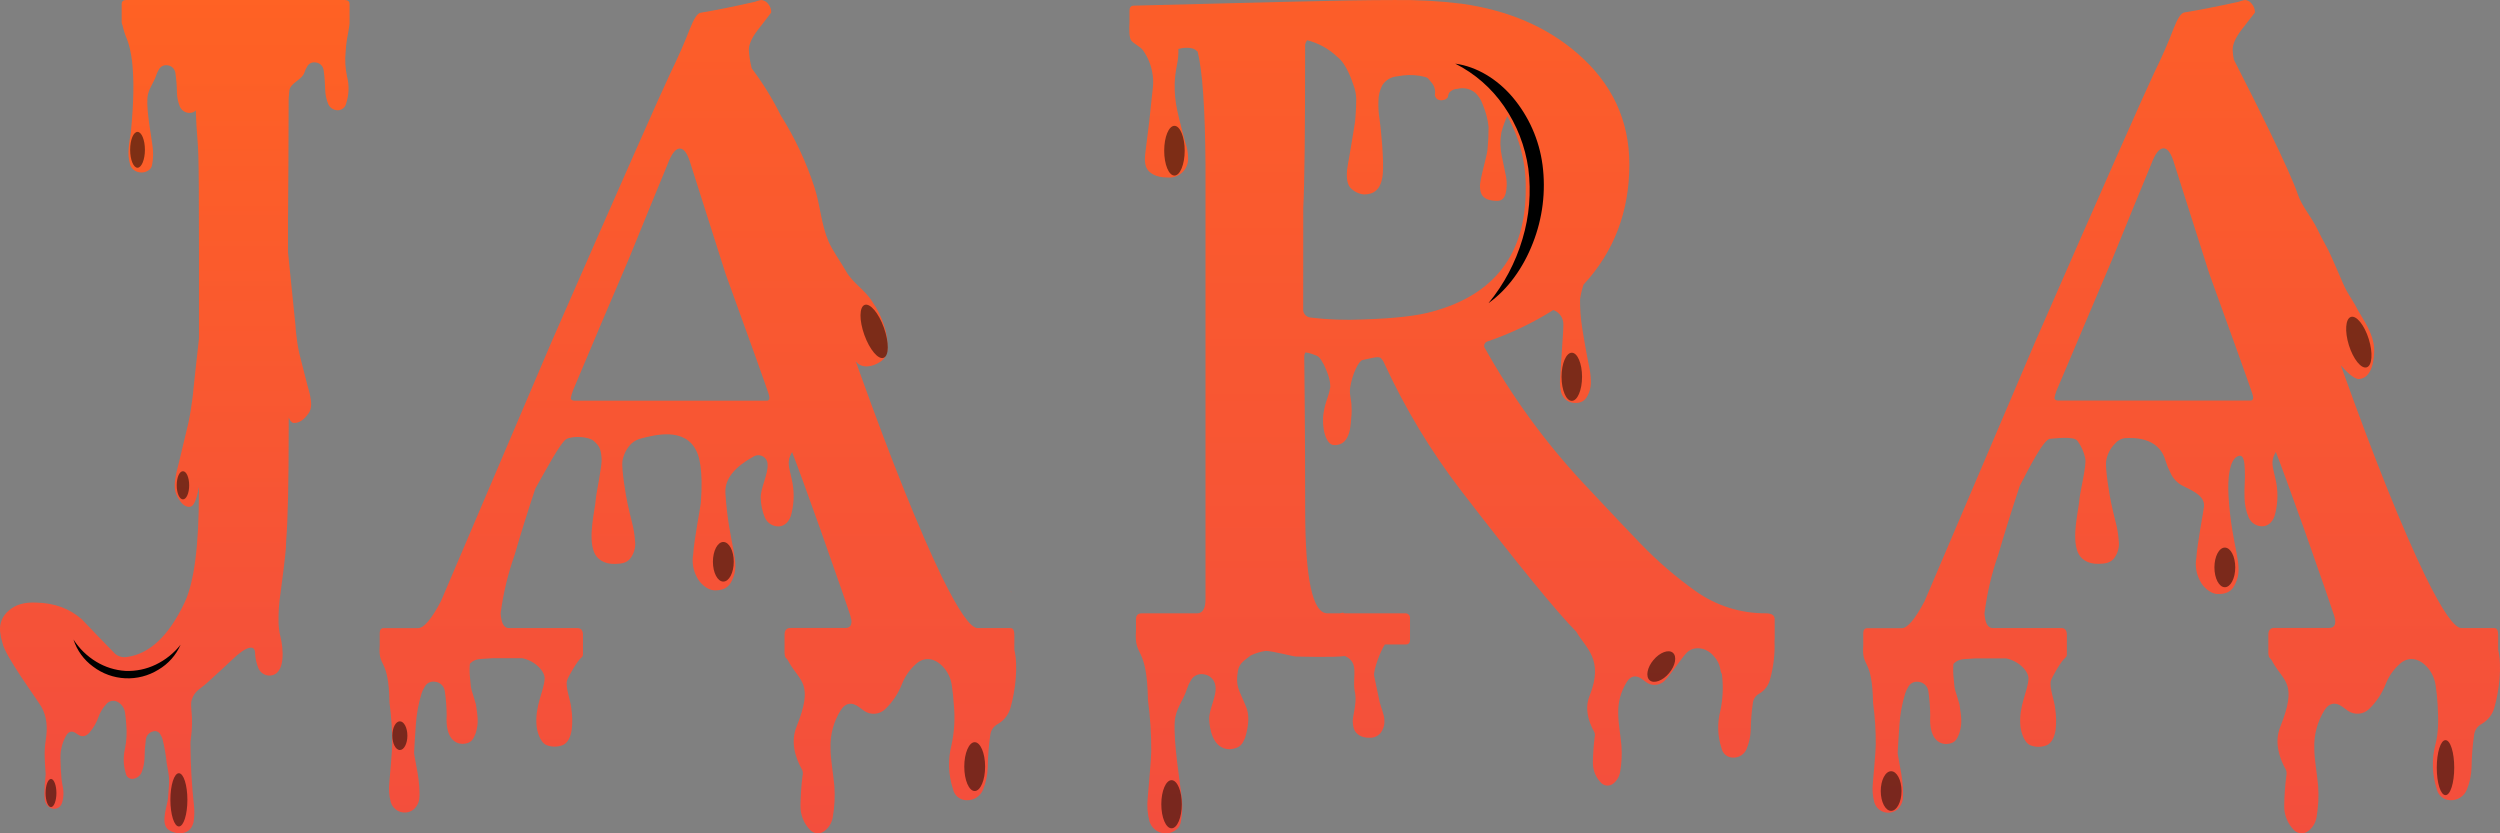
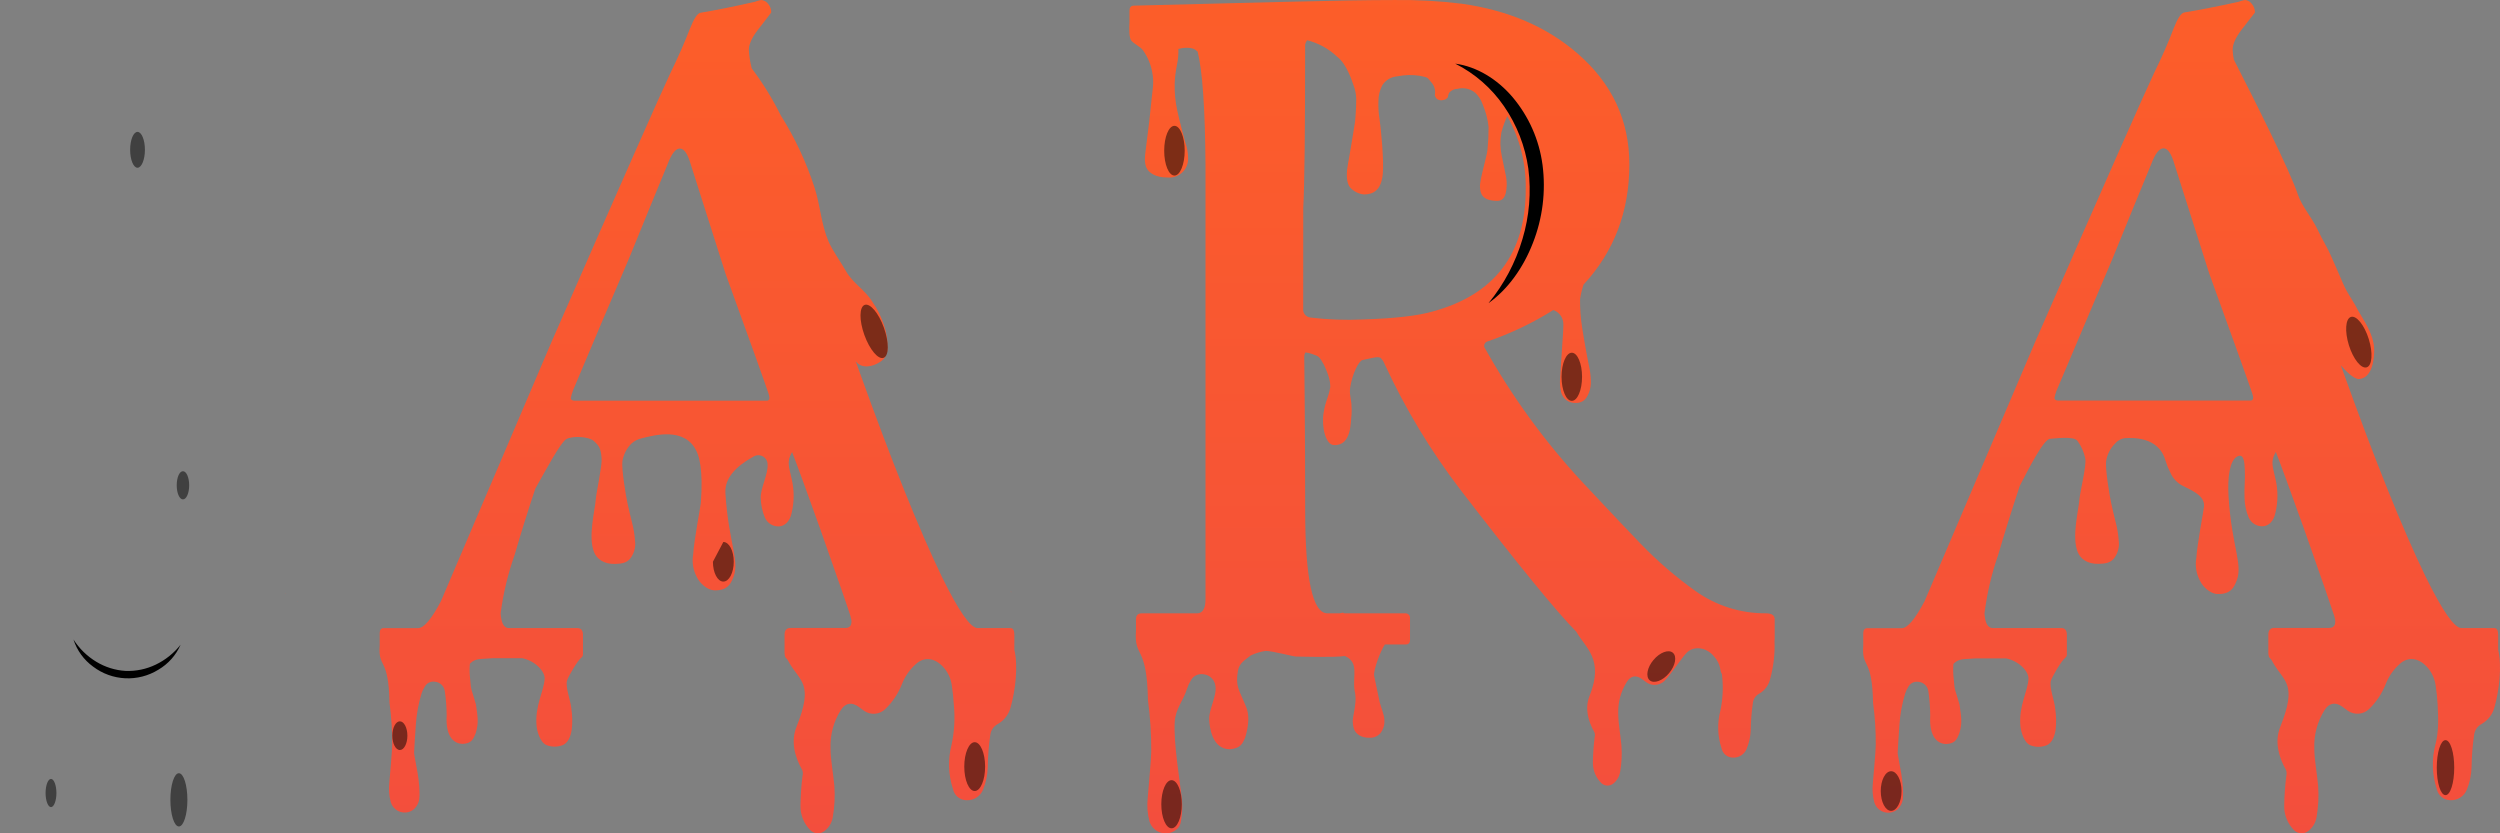
<svg xmlns="http://www.w3.org/2000/svg" version="1.1" id="Слой_1" x="0px" y="0px" width="90px" height="30px" viewBox="0 0 90 30" style="enable-background:new 0 0 90 30;" xml:space="preserve">
  <rect x="0" y="0" width="90" height="30" fill="#808080" stroke="none" />
  <style type="text/css">
	.st0{fill:url(#SVGID_1_);}
	.st1{fill:url(#SVGID_00000160166805495216219530000011876865812133972894_);}
	.st2{fill:url(#SVGID_00000094615898504241227720000008760061337563233680_);}
	.st3{fill:url(#SVGID_00000081616731643850433030000010058536257424382116_);}
	.st4{fill:url(#SVGID_00000011732887184937278740000004737783088485344653_);}
	.st5{fill:url(#SVGID_00000167369618352864249180000003473191863167217853_);}
	.st6{fill:url(#SVGID_00000131368204018530746030000001844811476280662436_);}
	.st7{opacity:0.5;fill:url(#SVGID_00000101061284556055767390000000524680783089748149_);enable-background:new    ;}
	.st8{fill:url(#SVGID_00000054243639908967029540000009089978243560838842_);}
	.st9{opacity:0.5;fill:url(#SVGID_00000052082521738654277790000010907520635455298467_);enable-background:new    ;}
	.st10{opacity:0.5;fill:url(#SVGID_00000074414806052967803420000010472593575910587524_);enable-background:new    ;}
	.st11{opacity:0.5;fill:url(#SVGID_00000023268810273959035820000013374126334216959616_);enable-background:new    ;}
	.st12{opacity:0.5;fill:url(#SVGID_00000044899251305526589650000000478838605392776345_);enable-background:new    ;}
	.st13{opacity:0.5;fill:url(#SVGID_00000147902903240855348040000006697861274362710436_);enable-background:new    ;}
	.st14{opacity:0.5;fill:url(#SVGID_00000182505832885456225710000008373078458388612539_);enable-background:new    ;}
	.st15{fill:url(#SVGID_00000127016839600865010330000002772192532933617823_);}
	.st16{opacity:0.5;fill:url(#SVGID_00000054954447339922154680000004479963369290425529_);enable-background:new    ;}
	.st17{opacity:0.5;fill:url(#SVGID_00000114772066689191758740000012993031728548288432_);enable-background:new    ;}
	.st18{opacity:0.5;fill:url(#SVGID_00000165205540679073894930000004402100581340520121_);enable-background:new    ;}
	.st19{opacity:0.5;fill:url(#SVGID_00000106828840380542095820000010083682754916157112_);enable-background:new    ;}
	.st20{opacity:0.5;fill:url(#SVGID_00000029761551288872150500000005753965181095299263_);enable-background:new    ;}
	.st21{fill:url(#SVGID_00000179632274771737378610000014633197867545082262_);}
	.st22{fill:url(#SVGID_00000115509607728891620760000011885675801359890834_);}
	.st23{opacity:0.5;fill:url(#SVGID_00000036250203420592967990000008885960865561868197_);enable-background:new    ;}
	.st24{opacity:0.5;fill:url(#SVGID_00000003798872300486456360000004493332107768739731_);enable-background:new    ;}
	.st25{opacity:0.5;fill:url(#SVGID_00000163758977511183893590000008494901388032473504_);enable-background:new    ;}
	.st26{opacity:0.5;fill:url(#SVGID_00000146479330141795116360000002686448286093222532_);enable-background:new    ;}
	.st27{fill:url(#SVGID_00000079454124798219753660000013946276810969148559_);}
</style>
  <linearGradient id="SVGID_1_" gradientUnits="userSpaceOnUse" x1="6.292" y1="33.169" x2="6.292" y2="5.222" gradientTransform="matrix(1 0 0 -1 0 32.64)">
    <stop offset="0" style="stop-color:#FF6223" />
    <stop offset="0.93" style="stop-color:#F4503B" />
    <stop offset="1" style="stop-color:#F34E3D" />
  </linearGradient>
-   <path class="st0" d="M12.169,3.97c0.143-0.006,0.264-0.108,0.293-0.248  c0.103-0.314,0.114-0.65,0.031-0.97c-0.063-0.291-0.08-0.589-0.05-0.885  c0.008-0.156,0.025-0.312,0.05-0.467c0.014-0.091,0.072-0.361,0.091-0.553  V0.147C12.584,0.05,12.525,0,12.407,0H4.542C4.433,0,4.38,0.05,4.38,0.147v0.219  c0,0.103,0,0.195,0,0.275v0.14c-0.002,0.045,0.008,0.089,0.03,0.128  c0.038,0.172,0.092,0.341,0.162,0.503C4.676,1.687,4.943,2.468,4.707,4.793  C4.679,4.967,4.644,5.158,4.631,5.342C4.612,5.539,4.631,5.738,4.685,5.928  c0.091,0.293,0.496,0.376,0.716,0.159c0.04-0.044,0.066-0.099,0.075-0.158  C5.52,5.703,5.524,5.472,5.489,5.245c-0.028-0.267-0.218-1.219-0.182-1.718  C5.329,3.208,5.534,2.997,5.63,2.692c0.021-0.062,0.049-0.122,0.084-0.178  C5.769,2.398,5.895,2.331,6.022,2.35c0.153,0.012,0.275,0.131,0.293,0.283  c0.034,0.235,0.052,0.471,0.055,0.709C6.375,3.514,6.412,3.685,6.478,3.844  C6.542,3.984,6.685,4.072,6.839,4.064C6.919,4.064,6.994,4.031,7.048,3.974  C7.057,4.169,7.065,4.359,7.074,4.551c0.059,0.953,0.089,0.355,0.089,4.519  v3.118c-0.098,0.906-0.195,1.733-0.2,1.832  c-0.02,0.253-0.06,0.504-0.098,0.758c-0.022,0.149-0.053,0.298-0.085,0.454  c-0.058,0.253-0.288,1.217-0.329,1.379c-0.043,0.195-0.082,0.293-0.117,0.488  c-0.043,0.228-0.087,0.518,0.033,0.744c0.098,0.195,0.256,0.433,0.477,0.401  c0.222-0.032,0.293-0.65,0.317-0.715v0.201c0,1.915-0.172,3.236-0.516,3.963  c-0.569,1.198-1.261,1.851-2.077,1.959c-0.153,0.027-0.309-0.017-0.427-0.118  c-0.403-0.412-0.801-0.824-1.194-1.237c-0.441-0.39-0.991-0.592-1.65-0.604  c-0.423-0.02-0.751,0.078-0.987,0.293c-0.223,0.185-0.338,0.469-0.306,0.756  c0.014,0.136,0.042,0.27,0.084,0.4c0.074,0.448,1.276,2.082,1.4,2.3  c0.2,0.35,0.232,0.754,0.156,1.218c-0.065,0.4-0.028,0.802,0,1.206  c-0,0.027-0.002,0.053-0.006,0.08c-0.024,0.206-0.038,0.413-0.04,0.62  c0.008,0.195,0,0.34,0.135,0.459c0.099,0.104,0.258,0.122,0.379,0.044  c0.117-0.073,0.144-0.23,0.161-0.346c0.042-0.293-0.041-0.469-0.059-0.683  c-0.021-0.264-0.036-0.488-0.037-0.733c-0.008-0.283,0.059-0.562,0.195-0.81  c0.091-0.165,0.213-0.2,0.348-0.11c0.033,0.021,0.065,0.045,0.098,0.065  c0.143,0.089,0.285,0.061,0.409-0.086c0.143-0.167,0.252-0.359,0.324-0.567  c0.057-0.16,0.146-0.308,0.261-0.433c0.096-0.135,0.277-0.177,0.423-0.098  c0.149,0.082,0.249,0.231,0.267,0.4c0.02,0.143,0.037,0.286,0.044,0.431  c0.025,0.279,0.011,0.561-0.043,0.836c-0.074,0.3-0.065,0.614,0.026,0.909  c0.02,0.123,0.133,0.209,0.258,0.195c0.143-0.018,0.266-0.113,0.317-0.248  c0.059-0.156,0.092-0.321,0.098-0.488c0.002-0.225,0.018-0.449,0.048-0.673  c0.014-0.144,0.117-0.264,0.258-0.299c0.107-0.036,0.224,0.016,0.27,0.119  c0.031,0.049,0.056,0.102,0.073,0.158c0.07,0.283,0.12,0.571,0.15,0.862  c0.079,0.501,0.123,0.452,0.045,1.288c-0.02,0.215-0.258,0.832-0.024,1.074  c0.184,0.188,0.805,0.327,0.944-0.226c0.035-0.207,0.039-0.419,0.015-0.628  c-0.079-0.725-0.121-1.453-0.124-2.181c-0.002-0.057,0.002-0.114,0.01-0.171  c0.123-0.872-0.049-1.18,0.039-1.443c0.108-0.325,0.306-0.379,0.556-0.607  c0.359-0.328,0.64-0.586,0.872-0.806l0,0c0.553-0.537,0.835-0.554,0.847-0.282  c0.006,0.198,0.048,0.394,0.125,0.577c0.073,0.162,0.238,0.264,0.416,0.255  c0.586-0.036,0.471-1.029,0.374-1.401c-0.09-0.339-0.074-0.683-0.058-1.019  c0.009-0.179,0.032-0.358,0.059-0.536c0.034-0.229,0.182-1.407,0.195-1.638  c0-0.089,0.008-0.18,0.01-0.271c0.061-0.716,0.091-2.072,0.091-4.067  c0-0.066,0-0.186,0-0.358c0.038,0.098,0.098,0.188,0.167,0.195  c0.241,0.022,0.423-0.17,0.538-0.33c0.142-0.186,0.107-0.428,0.072-0.62  c-0.028-0.16-0.066-0.248-0.104-0.408c-0.036-0.135-0.241-0.94-0.293-1.151  c-0.026-0.13-0.053-0.254-0.07-0.379c-0.027-0.213-0.059-0.422-0.067-0.632  c-0.005-0.113-0.161-1.517-0.268-2.624c0-0.683,0-1.125,0-1.309  c0-0.39,0,1.061,0.015-1.952c0-0.886,0.006-1.643,0.008-2.274  c0.011-0.107,0.018-0.195,0.022-0.257c0.02-0.317,0.457-0.39,0.554-0.698  c0.019-0.063,0.046-0.123,0.082-0.178c0.053-0.119,0.181-0.187,0.309-0.165  c0.153,0.011,0.276,0.13,0.293,0.282c0.033,0.236,0.051,0.473,0.056,0.711  c0.005,0.171,0.042,0.34,0.107,0.499C11.874,3.883,12.015,3.973,12.169,3.97z" />
  <linearGradient id="SVGID_00000136386877484161711080000013611418190526004371_" gradientUnits="userSpaceOnUse" x1="10.282" y1="33.169" x2="10.282" y2="5.222" gradientTransform="matrix(1 0 0 -1 0 32.64)">
    <stop offset="0" style="stop-color:#FF6223" />
    <stop offset="0.93" style="stop-color:#F4503B" />
    <stop offset="1" style="stop-color:#F34E3D" />
  </linearGradient>
  <path style="fill:url(#SVGID_00000136386877484161711080000013611418190526004371_);" d="M10.293,21.361v-0.009  C10.265,21.352,10.265,21.356,10.293,21.361z" />
  <linearGradient id="SVGID_00000109020724952933951320000016191731089453238675_" gradientUnits="userSpaceOnUse" x1="10.715" y1="33.169" x2="10.715" y2="5.222" gradientTransform="matrix(1 0 0 -1 0 32.64)">
    <stop offset="0" style="stop-color:#FF6223" />
    <stop offset="0.93" style="stop-color:#F4503B" />
    <stop offset="1" style="stop-color:#F34E3D" />
  </linearGradient>
  <path style="fill:url(#SVGID_00000109020724952933951320000016191731089453238675_);" d="M10.723,21.662v-0.007  C10.702,21.655,10.702,21.658,10.723,21.662z" />
  <linearGradient id="SVGID_00000049224065117218022030000001419025286934124176_" gradientUnits="userSpaceOnUse" x1="58.857" y1="41.413" x2="58.857" y2="2.808" gradientTransform="matrix(1 0 0 -1 0 32.64)">
    <stop offset="0" style="stop-color:#FF6223" />
    <stop offset="0.93" style="stop-color:#F4503B" />
    <stop offset="1" style="stop-color:#F34E3D" />
  </linearGradient>
  <path style="fill:url(#SVGID_00000049224065117218022030000001419025286934124176_);" d="M58.872,13.364  c-0.04,0-0.04,0,0,0.011C58.873,13.368,58.873,13.364,58.872,13.364z" />
  <linearGradient id="SVGID_00000088837830030853396810000003828314395898770328_" gradientUnits="userSpaceOnUse" x1="59.662" y1="41.413" x2="59.662" y2="2.808" gradientTransform="matrix(1 0 0 -1 0 32.64)">
    <stop offset="0" style="stop-color:#FF6223" />
    <stop offset="0.93" style="stop-color:#F4503B" />
    <stop offset="1" style="stop-color:#F34E3D" />
  </linearGradient>
  <path style="fill:url(#SVGID_00000088837830030853396810000003828314395898770328_);" d="M59.675,21.453  c-0.038,0-0.038,0,0,0.012C59.678,21.458,59.678,21.453,59.675,21.453z" />
  <linearGradient id="SVGID_00000051367224690083939050000012408905755087931556_" gradientUnits="userSpaceOnUse" x1="60.259" y1="41.413" x2="60.259" y2="2.808" gradientTransform="matrix(1 0 0 -1 0 32.64)">
    <stop offset="0" style="stop-color:#FF6223" />
    <stop offset="0.93" style="stop-color:#F4503B" />
    <stop offset="1" style="stop-color:#F34E3D" />
  </linearGradient>
  <path style="fill:url(#SVGID_00000051367224690083939050000012408905755087931556_);" d="M60.27,21.88v-0.009  C60.242,21.871,60.242,21.875,60.27,21.88z" />
  <linearGradient id="SVGID_00000096776095728285887540000009364815760323776443_" gradientUnits="userSpaceOnUse" x1="36.392" y1="41.413" x2="36.392" y2="2.808" gradientTransform="matrix(1 0 0 -1 0 32.64)">
    <stop offset="0" style="stop-color:#FF6223" />
    <stop offset="0.93" style="stop-color:#F4503B" />
    <stop offset="1" style="stop-color:#F34E3D" />
  </linearGradient>
  <path style="fill:url(#SVGID_00000096776095728285887540000009364815760323776443_);" d="M36.405,21.319  c0-0.009,0-0.015,0-0.015C36.371,21.304,36.371,21.31,36.405,21.319z" />
  <radialGradient id="SVGID_00000123440359664588767710000012447333852692406409_" cx="-6955.138" cy="-563.258" r="0.633" gradientTransform="matrix(-0.357 0 0 -0.801 -2477.425 -433.525)" gradientUnits="userSpaceOnUse">
    <stop offset="0" style="stop-color:#FCFFEE" />
    <stop offset="0.12" style="stop-color:#CACCBE" />
    <stop offset="0.28" style="stop-color:#8D8F85" />
    <stop offset="0.44" style="stop-color:#5B5C56" />
    <stop offset="0.59" style="stop-color:#333431" />
    <stop offset="0.72" style="stop-color:#171716" />
    <stop offset="0.84" style="stop-color:#060606" />
    <stop offset="0.92" style="stop-color:#000000" />
  </radialGradient>
  <path style="opacity:0.5;fill:url(#SVGID_00000123440359664588767710000012447333852692406409_);enable-background:new    ;" d="  M6.362,17.471c0,0.28,0.098,0.507,0.224,0.507c0.126,0,0.224-0.226,0.224-0.507  s-0.098-0.507-0.224-0.507S6.362,17.187,6.362,17.471z" />
  <g>
    <linearGradient id="SVGID_00000164512006478362797030000002990414000515038620_" gradientUnits="userSpaceOnUse" x1="25.124" y1="41.571" x2="25.124" y2="2.273" gradientTransform="matrix(1 0 0 -1 0 32.64)">
      <stop offset="0" style="stop-color:#FF6223" />
      <stop offset="0.93" style="stop-color:#F4503B" />
      <stop offset="1" style="stop-color:#F34E3D" />
    </linearGradient>
    <path style="fill:url(#SVGID_00000164512006478362797030000002990414000515038620_);" d="M36.517,22.858   c0-0.165-0.046-0.247-0.137-0.247h-1.187c-0.253-0-0.681-0.615-1.285-1.845   c-0.829-1.724-1.816-4.179-2.96-7.365c-0.048-0.137-0.096-0.274-0.144-0.402   c0.005,0.006,0.009,0.013,0.014,0.019c0.202,0.258,0.585,0.203,0.882,0   c0.161-0.106,0.257-0.286,0.257-0.479c0.001-0.288-0.045-0.574-0.137-0.847   c-0.098-0.293-0.236-0.57-0.412-0.823c-0.251-0.419-0.71-0.677-0.947-1.098   c-0.176-0.313-0.493-0.752-0.634-1.079c-0.264-0.615-0.295-1.289-0.502-1.935   c-0.297-0.917-0.707-1.793-1.22-2.608c-0.295-0.594-0.644-1.159-1.043-1.688   c-0.056-0.217-0.091-0.438-0.104-0.662c-0-0.198,0.104-0.434,0.313-0.708   c0.176-0.231,0.288-0.376,0.338-0.436c0.049-0.06,0.102-0.129,0.156-0.206   c0.002-0.115-0.039-0.227-0.115-0.313C27.591,0.057,27.5,0.006,27.401,0   c-0.079,0.015-0.156,0.037-0.231,0.066c-0.754,0.171-1.406,0.302-1.956,0.394   C25.105,0.482,24.979,0.674,24.836,1.036c-0.179,0.468-0.415,1.005-0.708,1.609   c-0.34,0.714-1.768,3.943-4.283,9.687c-1.361,3.186-2.685,6.289-3.97,9.308   c-0.34,0.648-0.615,0.972-0.823,0.972h-1.235c-0.099,0-0.148,0.06-0.148,0.181   v0.441l0,0c-0.063,0.852,0.323,0.386,0.353,2.067   c0.067,0.5,0.1,1.005,0.097,1.51c0,0.224-0.088,1.15-0.104,1.372   c-0.026,0.235-0.008,0.473,0.054,0.701c0.085,0.275,0.377,0.43,0.652,0.345   c0.069-0.021,0.132-0.056,0.186-0.103c0.098-0.093,0.164-0.215,0.185-0.349   c0.062-0.581-0.156-1.393-0.185-1.669c0.021-0.402,0.021-0.402,0.062-1.01   c0.025-0.387,0.095-0.77,0.209-1.141c0.025-0.076,0.059-0.148,0.102-0.215   c0.066-0.144,0.22-0.225,0.376-0.2c0.186,0.015,0.336,0.159,0.357,0.344   c0.042,0.285,0.064,0.573,0.067,0.862c-0.051,0.841,0.313,1.025,0.572,1.032   c0.355-0.014,0.397-0.213,0.472-0.382c0.124-0.39,0.065-0.629,0.01-1.038   c-0.151-0.549-0.177-0.446-0.21-0.929c-0.023-0.178-0.025-0.358-0.008-0.537   c0.206-0.207,0.361-0.159,0.81-0.198H18.803   c0.5,0.106,0.823,0.5,0.804,0.742c-0.026,0.452-0.358,0.972-0.29,1.698   c0.014,0.148,0.104,0.572,0.353,0.686c0.191,0.076,0.403,0.076,0.594,0   c0.248-0.111,0.298-0.446,0.318-0.549c0.03-0.256,0.025-0.515-0.014-0.77   c-0.03-0.31-0.222-0.767-0.154-1.006c0.041-0.137,0.38-0.726,0.517-0.823l0,0   c0.041-0.033,0.062-0.085,0.056-0.137v-0.679   c-0-0.165-0.066-0.247-0.198-0.247h-2.47   c-0.176-0-0.274-0.176-0.296-0.527c0.093-0.719,0.262-1.425,0.504-2.108   c0.211-0.732,0.459-1.527,0.744-2.384c0.323-0.565,0.914-1.691,1.13-1.792   c0.254-0.119,0.81-0.08,0.983,0.081c0.195,0.183,0.243,0.258,0.274,0.622   c0.025,0.24-0.189,1.22-0.209,1.462c-0.029,0.412-0.287,1.36-0.062,1.913   c0.097,0.239,0.343,0.436,0.764,0.423c0.215-0.008,0.39-0.027,0.528-0.181   c0.151-0.188,0.217-0.431,0.18-0.67c-0.015-0.223-0.053-0.444-0.111-0.66   c-0.059-0.225-0.108-0.45-0.158-0.672c-0.058-0.255-0.221-1.254-0.183-1.517   c0.04-0.243,0.155-0.466,0.331-0.638c0.107-0.094,0.237-0.159,0.377-0.188   c0.412-0.1,1.558-0.43,1.969,0.489c0.066,0.145,0.242,0.598,0.145,1.849   c-0.011,0.129-0.247,1.356-0.274,1.836c-0.051,0.286-0.003,0.581,0.137,0.836   c0.095,0.206,0.371,0.458,0.616,0.467c0.478,0.015,0.585-0.237,0.652-0.375   c0.323-0.651-0.128-1.235-0.246-3.128c-0.045-0.722,0.745-1.156,0.996-1.302   c0.151-0.105,0.359-0.067,0.464,0.084c0.042,0.061,0.063,0.134,0.059,0.208   c0.018,0.335-0.264,0.862-0.247,1.194c0.006,0.242,0.057,0.481,0.151,0.704   c0.089,0.199,0.29,0.323,0.508,0.314c0.209-0.012,0.393-0.184,0.453-0.482   c0.098-0.406,0.098-0.829,0-1.235c-0.085-0.42-0.194-0.598,0.016-0.961   c0.183,0.468,0.521,1.392,1.014,2.772c0.659,1.867,1.021,2.91,1.087,3.129   c0.008,0.047,0.019,0.092,0.034,0.137c0.021,0.198-0.049,0.296-0.215,0.296   h-1.976c-0.143,0-0.214,0.082-0.214,0.247v0.644   c-0,0.035,0.004,0.07,0.012,0.104c0.019,0.115,0.063,0.063,0.151,0.248   c0.401,0.701,0.895,0.748,0.266,2.318c-0.207,0.519-0.069,1.066,0.206,1.552   c0.027,0.068,0.031,0.142,0.012,0.213c-0.045,0.356-0.07,0.714-0.074,1.073   c-0.006,0.333,0.124,0.653,0.361,0.887c0.139,0.133,0.356,0.143,0.506,0.022   c0.159-0.122,0.265-0.3,0.296-0.498c0.065-0.374,0.084-0.754,0.056-1.132   c-0.04-0.464-0.137-0.922-0.137-1.348c-0.018-0.484,0.111-0.963,0.369-1.372   c0.17-0.268,0.399-0.299,0.652-0.114c0.062,0.045,0.122,0.093,0.185,0.137   c0.237,0.166,0.559,0.14,0.767-0.062c0.265-0.258,0.471-0.569,0.604-0.914   c0.107-0.267,0.274-0.506,0.489-0.699c0.307-0.29,0.719-0.242,1.046,0.163   c0.138,0.175,0.227,0.385,0.255,0.607c0.033,0.225,0.06,0.452,0.071,0.678   c0.049,0.485,0.021,0.974-0.081,1.451c-0.136,0.525-0.119,1.077,0.051,1.592   c0.047,0.235,0.253,0.405,0.493,0.405c0.254,0.01,0.488-0.139,0.586-0.373   c0.106-0.258,0.165-0.533,0.173-0.811c0.004-0.389,0.034-0.777,0.091-1.162   c0.019-0.171,0.122-0.321,0.274-0.399c0.233-0.133,0.401-0.357,0.463-0.619   c0.162-0.574,0.274-1.458,0.129-2.059L36.517,22.858z M20.62,14.074   c0.71-1.689,1.385-3.28,2.026-4.773c0.505-1.243,0.966-2.368,1.383-3.378   c0.143-0.384,0.291-0.576,0.445-0.576c0.154,0,0.285,0.192,0.395,0.576   c0.439,1.372,0.857,2.685,1.253,3.938c0.9,2.481,1.416,3.92,1.548,4.316   c0.055,0.165,0.033,0.247-0.066,0.247H20.685c-0.077,0-0.123-0.027-0.137-0.082   c0.015-0.09,0.039-0.178,0.073-0.264V14.074z" />
    <radialGradient id="SVGID_00000011735286528733303360000012579185045008212883_" cx="-4563.376" cy="-566.724" r="0.891" gradientTransform="matrix(-0.422 0 0 -0.801 -1898.089 -433.525)" gradientUnits="userSpaceOnUse">
      <stop offset="0" style="stop-color:#FCFFEE" />
      <stop offset="0.12" style="stop-color:#CACCBE" />
      <stop offset="0.28" style="stop-color:#8D8F85" />
      <stop offset="0.44" style="stop-color:#5B5C56" />
      <stop offset="0.59" style="stop-color:#333431" />
      <stop offset="0.72" style="stop-color:#171716" />
      <stop offset="0.84" style="stop-color:#060606" />
      <stop offset="0.92" style="stop-color:#000000" />
    </radialGradient>
-     <path style="opacity:0.5;fill:url(#SVGID_00000011735286528733303360000012579185045008212883_);enable-background:new    ;" d="   M25.665,20.223c0,0.394,0.167,0.714,0.375,0.714s0.375-0.32,0.375-0.714   s-0.167-0.712-0.375-0.712S25.665,19.831,25.665,20.223z" />
+     <path style="opacity:0.5;fill:url(#SVGID_00000011735286528733303360000012579185045008212883_);enable-background:new    ;" d="   M25.665,20.223c0,0.394,0.167,0.714,0.375,0.714s0.375-0.32,0.375-0.714   s-0.167-0.712-0.375-0.712z" />
    <radialGradient id="SVGID_00000109717461523361032340000007986914174077117084_" cx="-4535.17" cy="-574.525" r="0.645" gradientTransform="matrix(-0.422 0 0 -0.801 -1898.089 -433.525)" gradientUnits="userSpaceOnUse">
      <stop offset="0" style="stop-color:#FCFFEE" />
      <stop offset="0.12" style="stop-color:#CACCBE" />
      <stop offset="0.28" style="stop-color:#8D8F85" />
      <stop offset="0.44" style="stop-color:#5B5C56" />
      <stop offset="0.59" style="stop-color:#333431" />
      <stop offset="0.72" style="stop-color:#171716" />
      <stop offset="0.84" style="stop-color:#060606" />
      <stop offset="0.92" style="stop-color:#000000" />
    </radialGradient>
    <path style="opacity:0.5;fill:url(#SVGID_00000109717461523361032340000007986914174077117084_);enable-background:new    ;" d="   M14.124,26.484c0,0.285,0.121,0.517,0.271,0.517s0.271-0.231,0.271-0.517   c0-0.285-0.121-0.516-0.271-0.516S14.124,26.199,14.124,26.484z" />
    <radialGradient id="SVGID_00000129204816388954137260000004195628724928756890_" cx="-4584.916" cy="-400.982" r="0.891" gradientTransform="matrix(-0.422 0 0 -0.987 -1898.089 -368.047)" gradientUnits="userSpaceOnUse">
      <stop offset="0" style="stop-color:#FCFFEE" />
      <stop offset="0.12" style="stop-color:#CACCBE" />
      <stop offset="0.28" style="stop-color:#8D8F85" />
      <stop offset="0.44" style="stop-color:#5B5C56" />
      <stop offset="0.59" style="stop-color:#333431" />
      <stop offset="0.72" style="stop-color:#171716" />
      <stop offset="0.84" style="stop-color:#060606" />
      <stop offset="0.92" style="stop-color:#000000" />
    </radialGradient>
    <path style="opacity:0.5;fill:url(#SVGID_00000129204816388954137260000004195628724928756890_);enable-background:new    ;" d="   M34.714,27.597c0,0.486,0.167,0.88,0.375,0.88s0.375-0.394,0.375-0.88   s-0.169-0.878-0.375-0.878C34.883,26.719,34.714,27.113,34.714,27.597z" />
    <radialGradient id="SVGID_00000016765978612729368950000008038776288560657322_" cx="-3202.85" cy="-1884.68" r="0.891" gradientTransform="matrix(-0.393 0.143 -0.386 -1.072 -1955.917 -1551.448)" gradientUnits="userSpaceOnUse">
      <stop offset="0" style="stop-color:#FCFFEE" />
      <stop offset="0.12" style="stop-color:#CACCBE" />
      <stop offset="0.28" style="stop-color:#8D8F85" />
      <stop offset="0.44" style="stop-color:#5B5C56" />
      <stop offset="0.59" style="stop-color:#333431" />
      <stop offset="0.72" style="stop-color:#171716" />
      <stop offset="0.84" style="stop-color:#060606" />
      <stop offset="0.92" style="stop-color:#000000" />
    </radialGradient>
    <path style="opacity:0.5;fill:url(#SVGID_00000016765978612729368950000008038776288560657322_);enable-background:new    ;" d="   M31.117,12.058c0.189,0.527,0.5,0.898,0.694,0.823   c0.195-0.074,0.199-0.549,0.01-1.081c-0.189-0.533-0.501-0.898-0.694-0.823   C30.933,11.051,30.927,11.531,31.117,12.058z" />
  </g>
  <radialGradient id="SVGID_00000104675056971088603810000011021291903802557616_" cx="-9040.39" cy="-577.102" r="0.633" gradientTransform="matrix(-0.315 0 0 -0.801 -2840.42 -433.525)" gradientUnits="userSpaceOnUse">
    <stop offset="0" style="stop-color:#FCFFEE" />
    <stop offset="0.12" style="stop-color:#CACCBE" />
    <stop offset="0.28" style="stop-color:#8D8F85" />
    <stop offset="0.44" style="stop-color:#5B5C56" />
    <stop offset="0.59" style="stop-color:#333431" />
    <stop offset="0.72" style="stop-color:#171716" />
    <stop offset="0.84" style="stop-color:#060606" />
    <stop offset="0.92" style="stop-color:#000000" />
  </radialGradient>
  <path style="opacity:0.5;fill:url(#SVGID_00000104675056971088603810000011021291903802557616_);enable-background:new    ;" d="  M1.641,28.549c0,0.279,0.089,0.507,0.195,0.507s0.195-0.227,0.195-0.507  c0-0.279-0.089-0.508-0.195-0.508S1.641,28.268,1.641,28.549z" />
  <radialGradient id="SVGID_00000124847082095443756450000001934137024614947493_" cx="-4512.696" cy="-339.192" r="0.633" gradientTransform="matrix(-0.422 0 0 -1.022 -1898.089 -341.188)" gradientUnits="userSpaceOnUse">
    <stop offset="0" style="stop-color:#FCFFEE" />
    <stop offset="0.12" style="stop-color:#CACCBE" />
    <stop offset="0.28" style="stop-color:#8D8F85" />
    <stop offset="0.44" style="stop-color:#5B5C56" />
    <stop offset="0.59" style="stop-color:#333431" />
    <stop offset="0.72" style="stop-color:#171716" />
    <stop offset="0.84" style="stop-color:#060606" />
    <stop offset="0.92" style="stop-color:#000000" />
  </radialGradient>
  <path style="opacity:0.5;fill:url(#SVGID_00000124847082095443756450000001934137024614947493_);enable-background:new    ;" d="  M4.685,5.393c0,0.357,0.119,0.646,0.265,0.646S5.217,5.746,5.217,5.393  c0-0.353-0.119-0.645-0.266-0.645C4.803,4.748,4.685,5.036,4.685,5.393z" />
  <g>
    <linearGradient id="SVGID_00000119799520656403130150000012781768504339959457_" gradientUnits="userSpaceOnUse" x1="78.535" y1="41.583" x2="78.535" y2="2.272" gradientTransform="matrix(1 0 0 -1 0 32.64)">
      <stop offset="0" style="stop-color:#FF6223" />
      <stop offset="0.93" style="stop-color:#F4503B" />
      <stop offset="1" style="stop-color:#F34E3D" />
    </linearGradient>
    <path style="fill:url(#SVGID_00000119799520656403130150000012781768504339959457_);" d="M89.934,23.388v-0.531   c0-0.165-0.046-0.247-0.137-0.247h-1.186c-0.253-0-0.681-0.615-1.286-1.845   c-0.835-1.724-1.823-4.18-2.966-7.367l-0.089-0.247   c0.177,0.206,0.475,0.504,0.652,0.494c0.487-0.029,0.56-0.748,0.549-1.086   c-0.027-0.573-0.412-1.072-0.588-1.396c-0.137-0.275-0.247-0.412-0.4-0.686   c-0.137-0.225-0.531-1.249-0.733-1.602c-0.118-0.22-0.232-0.428-0.334-0.643   c-0.172-0.365-0.562-0.835-0.686-1.212c-0.297-0.89-1.571-3.424-2.312-4.874   c-0.024-0.117-0.038-0.236-0.043-0.356c0-0.198,0.104-0.434,0.313-0.708   c0.176-0.231,0.288-0.376,0.338-0.437c0.049-0.06,0.1-0.125,0.152-0.194   c0.002-0.115-0.039-0.227-0.115-0.313C81.006,0.057,80.915,0.006,80.816,0   c-0.079,0.015-0.156,0.037-0.231,0.066c-0.755,0.165-1.407,0.293-1.956,0.384   c-0.111,0.022-0.238,0.214-0.38,0.577c-0.176,0.472-0.412,1.01-0.708,1.615   c-0.34,0.714-1.769,3.944-4.285,9.69c-1.362,3.187-2.685,6.291-3.971,9.311   c-0.342,0.648-0.617,0.972-0.824,0.972h-1.236c-0.099,0-0.148,0.06-0.148,0.181   v0.441l0,0c-0.063,0.853,0.323,0.386,0.353,2.068   c0.068,0.5,0.101,1.005,0.097,1.51c0,0.224-0.087,1.151-0.104,1.373   c-0.026,0.235-0.008,0.473,0.054,0.702c0.085,0.275,0.377,0.43,0.652,0.345   c0.069-0.021,0.132-0.056,0.187-0.103c0.098-0.093,0.164-0.215,0.185-0.349   c0.062-0.581-0.157-1.394-0.185-1.67c0.021-0.402,0.021-0.402,0.063-1.01   c0.024-0.387,0.094-0.77,0.209-1.141c0.024-0.076,0.058-0.148,0.1-0.216   c0.066-0.144,0.22-0.225,0.376-0.2c0.186,0.015,0.336,0.159,0.358,0.345   c0.041,0.286,0.063,0.574,0.066,0.862c-0.049,0.842,0.313,1.026,0.573,1.032   c0.356-0.014,0.397-0.213,0.474-0.382c0.122-0.39,0.063-0.629,0.008-1.038   c-0.15-0.549-0.177-0.446-0.209-0.929c-0.023-0.178-0.026-0.358-0.01-0.537   c0.206-0.207,0.361-0.159,0.81-0.198h1.086   c0.501,0.106,0.824,0.5,0.805,0.743c-0.026,0.452-0.358,0.972-0.29,1.698   c0.014,0.148,0.104,0.573,0.354,0.686c0.19,0.076,0.403,0.076,0.593,0   c0.249-0.111,0.298-0.446,0.32-0.549c0.029-0.256,0.023-0.515-0.015-0.77   c-0.03-0.31-0.222-0.767-0.154-1.006c0.041-0.137,0.38-0.726,0.518-0.824l0,0   c0.041-0.033,0.062-0.085,0.056-0.137v-0.685c0-0.165-0.066-0.247-0.198-0.247   h-2.471c-0.176-0-0.275-0.176-0.297-0.527   c0.09-0.718,0.255-1.425,0.494-2.109c0.22-0.756,0.479-1.584,0.777-2.484   c0.321-0.618,0.868-1.704,1.098-1.694c0.106,0,0.854-0.117,0.983,0.081   c0.135,0.185,0.229,0.397,0.275,0.622c0.058,0.235-0.189,1.221-0.207,1.462   c-0.03,0.412-0.288,1.361-0.063,1.914c0.097,0.239,0.343,0.437,0.765,0.423   c0.216-0.008,0.391-0.027,0.529-0.181c0.151-0.188,0.217-0.431,0.18-0.67   c-0.015-0.223-0.052-0.445-0.111-0.66c-0.059-0.225-0.107-0.45-0.158-0.673   c-0.058-0.255-0.221-1.255-0.183-1.517c0.04-0.243,0.155-0.466,0.331-0.638   c0.095-0.111,0.231-0.179,0.378-0.188c0.154,0,1.17-0.097,1.426,0.805   c0.047,0.153,0.107,0.301,0.18,0.443c0.091,0.208,0.252,0.376,0.456,0.476   c0.412,0.202,0.791,0.379,0.752,0.75c-0.011,0.129-0.247,1.356-0.275,1.837   c-0.051,0.286-0.003,0.581,0.137,0.836c0.095,0.206,0.371,0.459,0.618,0.467   c0.476,0.015,0.584-0.238,0.651-0.375c0.324-0.651-0.128-1.236-0.246-3.129   c-0.045-0.722,0.048-1.292,0.298-1.439s0.275,0.183,0.287,0.47   c0.018,0.334-0.027,0.686-0.01,1.017c0.005,0.242,0.055,0.481,0.15,0.704   c0.089,0.199,0.29,0.323,0.508,0.314c0.21-0.012,0.394-0.184,0.453-0.482   c0.098-0.406,0.098-0.83,0-1.236c-0.086-0.42-0.195-0.599,0.015-0.961   c0.183,0.468,0.522,1.392,1.016,2.773c0.657,1.867,1.02,2.911,1.087,3.13   c0.008,0.046,0.019,0.092,0.033,0.137c0.022,0.198-0.049,0.297-0.214,0.297   h-1.977c-0.143,0-0.214,0.082-0.214,0.247v0.644   c-0,0.035,0.004,0.07,0.012,0.104c0.019,0.115,0.063,0.063,0.152,0.249   c0.4,0.702,0.894,0.748,0.265,2.319c-0.207,0.519-0.067,1.067,0.207,1.553   c0.026,0.068,0.029,0.142,0.011,0.213c-0.045,0.356-0.07,0.714-0.076,1.072   c-0.006,0.333,0.125,0.653,0.361,0.887c0.139,0.133,0.356,0.143,0.507,0.022   c0.159-0.122,0.265-0.301,0.297-0.498c0.065-0.374,0.084-0.754,0.056-1.133   c-0.04-0.464-0.137-0.923-0.137-1.348c-0.018-0.484,0.111-0.963,0.369-1.373   c0.17-0.268,0.4-0.299,0.652-0.114c0.062,0.045,0.122,0.093,0.185,0.137   c0.238,0.166,0.56,0.14,0.767-0.062c0.265-0.257,0.471-0.569,0.604-0.914   c0.107-0.267,0.274-0.506,0.489-0.699c0.308-0.29,0.719-0.242,1.046,0.163   c0.138,0.176,0.227,0.385,0.257,0.607c0.032,0.225,0.059,0.452,0.07,0.678   c0.025,0.486,0.047,0.971-0.081,1.451c-0.136,0.525-0.119,1.078,0.051,1.593   c0.047,0.235,0.253,0.404,0.493,0.405c0.254,0.01,0.488-0.139,0.586-0.373   c0.107-0.258,0.165-0.533,0.173-0.811c0.005-0.389,0.035-0.778,0.091-1.163   c0.019-0.171,0.122-0.321,0.275-0.4c0.233-0.134,0.401-0.358,0.464-0.619   C89.966,24.874,90.077,23.99,89.934,23.388z M74.031,14.074   c0.714-1.692,1.389-3.285,2.026-4.779c0.505-1.243,0.967-2.369,1.384-3.379   c0.143-0.384,0.291-0.577,0.445-0.577c0.154,0,0.286,0.192,0.395,0.577   c0.439,1.373,0.857,2.686,1.254,3.939c0.901,2.482,1.417,3.922,1.549,4.318   c0.055,0.165,0.033,0.247-0.066,0.247h-6.921c-0.077,0-0.123-0.027-0.137-0.082   C73.974,14.248,73.998,14.159,74.031,14.074z" />
    <radialGradient id="SVGID_00000170261505867480118210000008664269149716377759_" cx="-7254.012" cy="-309.558" r="0.891" gradientTransform="matrix(-0.35 0 0 -1.108 -2455.757 -315.708)" gradientUnits="userSpaceOnUse">
      <stop offset="0" style="stop-color:#FCFFEE" />
      <stop offset="0.12" style="stop-color:#CACCBE" />
      <stop offset="0.28" style="stop-color:#8D8F85" />
      <stop offset="0.44" style="stop-color:#5B5C56" />
      <stop offset="0.59" style="stop-color:#333431" />
      <stop offset="0.72" style="stop-color:#171716" />
      <stop offset="0.84" style="stop-color:#060606" />
      <stop offset="0.92" style="stop-color:#000000" />
    </radialGradient>
    <path style="opacity:0.5;fill:url(#SVGID_00000170261505867480118210000008664269149716377759_);enable-background:new    ;" d="   M87.724,27.635c0,0.549,0.137,0.99,0.314,0.99c0.177,0,0.314-0.442,0.314-0.99   c0-0.548-0.137-0.99-0.314-0.99C87.861,26.645,87.724,27.094,87.724,27.635z" />
    <radialGradient id="SVGID_00000116215757278547174200000013508524520719642272_" cx="-4691.969" cy="-566.976" r="0.891" gradientTransform="matrix(-0.422 0 0 -0.801 -1898.089 -433.525)" gradientUnits="userSpaceOnUse">
      <stop offset="0" style="stop-color:#FCFFEE" />
      <stop offset="0.12" style="stop-color:#CACCBE" />
      <stop offset="0.28" style="stop-color:#8D8F85" />
      <stop offset="0.44" style="stop-color:#5B5C56" />
      <stop offset="0.59" style="stop-color:#333431" />
      <stop offset="0.72" style="stop-color:#171716" />
      <stop offset="0.84" style="stop-color:#060606" />
      <stop offset="0.92" style="stop-color:#000000" />
    </radialGradient>
-     <path style="opacity:0.5;fill:url(#SVGID_00000116215757278547174200000013508524520719642272_);enable-background:new    ;" d="   M79.719,20.427c0,0.393,0.167,0.713,0.375,0.713c0.207,0,0.375-0.32,0.375-0.713   s-0.167-0.714-0.375-0.714C79.887,19.713,79.719,20.033,79.719,20.427z" />
    <radialGradient id="SVGID_00000046316777016418046920000010614591552925186201_" cx="-4663.391" cy="-577.035" r="0.891" gradientTransform="matrix(-0.422 0 0 -0.801 -1898.089 -433.525)" gradientUnits="userSpaceOnUse">
      <stop offset="0" style="stop-color:#FCFFEE" />
      <stop offset="0.12" style="stop-color:#CACCBE" />
      <stop offset="0.28" style="stop-color:#8D8F85" />
      <stop offset="0.44" style="stop-color:#5B5C56" />
      <stop offset="0.59" style="stop-color:#333431" />
      <stop offset="0.72" style="stop-color:#171716" />
      <stop offset="0.84" style="stop-color:#060606" />
      <stop offset="0.92" style="stop-color:#000000" />
    </radialGradient>
    <path style="opacity:0.5;fill:url(#SVGID_00000046316777016418046920000010614591552925186201_);enable-background:new    ;" d="   M67.707,28.478c0,0.393,0.168,0.713,0.373,0.713s0.375-0.32,0.375-0.713   c0-0.393-0.167-0.714-0.375-0.714C67.874,27.764,67.707,28.084,67.707,28.478z" />
    <radialGradient id="SVGID_00000107548898151028495440000003643714279394007726_" cx="-3598.006" cy="-1813.146" r="0.891" gradientTransform="matrix(-0.4 0.129 -0.315 -1.022 -1927.653 -1378.774)" gradientUnits="userSpaceOnUse">
      <stop offset="0" style="stop-color:#FCFFEE" />
      <stop offset="0.12" style="stop-color:#CACCBE" />
      <stop offset="0.28" style="stop-color:#8D8F85" />
      <stop offset="0.44" style="stop-color:#5B5C56" />
      <stop offset="0.59" style="stop-color:#333431" />
      <stop offset="0.72" style="stop-color:#171716" />
      <stop offset="0.84" style="stop-color:#060606" />
      <stop offset="0.92" style="stop-color:#000000" />
    </radialGradient>
    <path style="opacity:0.5;fill:url(#SVGID_00000107548898151028495440000003643714279394007726_);enable-background:new    ;" d="   M84.56,12.428c0.157,0.501,0.443,0.858,0.641,0.796   c0.198-0.062,0.231-0.518,0.074-1.019s-0.443-0.858-0.641-0.796   C84.437,11.471,84.404,11.927,84.56,12.428z" />
  </g>
  <radialGradient id="SVGID_00000129916147340358181200000009740725742078736793_" cx="-3959.401" cy="-346.373" r="0.523" gradientTransform="matrix(-0.586 0 0 -1.837 -2314.457 -607.465)" gradientUnits="userSpaceOnUse">
    <stop offset="0" style="stop-color:#FCFFEE" />
    <stop offset="0.12" style="stop-color:#CACCBE" />
    <stop offset="0.28" style="stop-color:#8D8F85" />
    <stop offset="0.44" style="stop-color:#5B5C56" />
    <stop offset="0.59" style="stop-color:#333431" />
    <stop offset="0.72" style="stop-color:#171716" />
    <stop offset="0.84" style="stop-color:#060606" />
    <stop offset="0.92" style="stop-color:#000000" />
  </radialGradient>
  <path style="opacity:0.5;fill:url(#SVGID_00000129916147340358181200000009740725742078736793_);enable-background:new    ;" d="  M6.134,28.794c0,0.53,0.137,0.959,0.306,0.959s0.306-0.429,0.306-0.959  c0-0.53-0.137-0.958-0.306-0.958C6.27,27.835,6.134,28.264,6.134,28.794z" />
  <radialGradient id="SVGID_00000053523486918358849300000004768993396856880306_" cx="12429.688" cy="169.902" r="2.048" gradientTransform="matrix(0.643 0.315 -0.315 0.643 -7937.881 -3995.742)" gradientUnits="userSpaceOnUse">
    <stop offset="0" style="stop-color:#F5E0E3" />
    <stop offset="0.1" style="stop-color:#CCBBBD" />
    <stop offset="0.27" style="stop-color:#8F8384" />
    <stop offset="0.43" style="stop-color:#5C5455" />
    <stop offset="0.58" style="stop-color:#343030" />
    <stop offset="0.71" style="stop-color:#171516" />
    <stop offset="0.83" style="stop-color:#060606" />
    <stop offset="0.92" style="stop-color:#000000" />
  </radialGradient>
  <path style="fill:url(#SVGID_00000053523486918358849300000004768993396856880306_);" d="M2.644,23.021  c0.126,0.392,0.373,0.734,0.706,0.976c0.686,0.521,1.622,0.565,2.354,0.111  c0.354-0.208,0.634-0.523,0.798-0.899c-0.24,0.305-0.547,0.55-0.896,0.718  c-0.338,0.163-0.71,0.24-1.084,0.226c-0.374-0.022-0.738-0.136-1.058-0.331  C3.133,23.622,2.853,23.348,2.644,23.021z" />
  <g>
    <linearGradient id="SVGID_00000000913500370703146140000012938367495886423211_" gradientUnits="userSpaceOnUse" x1="52.275" y1="41.458" x2="52.275" y2="2.715" gradientTransform="matrix(1 0 0 -1 0 32.64)">
      <stop offset="0" style="stop-color:#FF6223" />
      <stop offset="0.93" style="stop-color:#F4503B" />
      <stop offset="1" style="stop-color:#F34E3D" />
    </linearGradient>
    <path style="fill:url(#SVGID_00000000913500370703146140000012938367495886423211_);" d="M63.571,22.079   c-0.908,0.006-1.795-0.275-2.534-0.802c-0.708-0.505-1.369-1.075-1.973-1.701   c-0.352-0.361-1.054-1.104-2.108-2.229c-1.362-1.469-2.544-3.096-3.518-4.847   c-0.026-0.084,0.018-0.174,0.101-0.204c0.835-0.284,1.635-0.665,2.381-1.135   c0.22,0.078,0.366,0.288,0.361,0.521c0,0.222-0.022,0.444-0.035,0.666   c-0.024,0.375-0.049,0.747-0.073,1.12c0,0.107-0.018,0.214-0.015,0.321   c0.001,0.109,0.014,0.218,0.039,0.325c0.063,0.251,0.3,0.417,0.557,0.391   c0.144,0.001,0.279-0.071,0.359-0.191c0.112-0.178,0.167-0.386,0.158-0.597   c-0.005-0.205-0.032-0.409-0.081-0.609c-0.042-0.204-0.077-0.413-0.116-0.617   c-0.038-0.237-0.084-0.472-0.119-0.708c-0.051-0.334-0.076-0.672-0.073-1.009   c0.026-0.178,0.068-0.354,0.124-0.525c1.1-1.188,1.65-2.631,1.651-4.33   c0-1.587-0.623-2.919-1.87-3.997c-1.1-0.953-2.483-1.548-4.15-1.786   c-0.808-0.1-1.622-0.145-2.436-0.135c-0.908,0-2.258,0.023-4.048,0.068   l-5.357,0.135c-0.091,0.011-0.135,0.073-0.135,0.187v0.406   c-0.014,0.237-0.018,0.587,0.076,0.677c0.135,0.135,0.304,0.202,0.406,0.33   c0.172,0.238,0.288,0.512,0.338,0.801c0.037,0.183,0.044,0.37,0.022,0.555   c-0.026,0.212-0.049,0.425-0.07,0.637c-0.022,0.212-0.039,0.406-0.064,0.608   c-0.043,0.34-0.085,0.677-0.127,1.02c-0.014,0.097-0.023,0.194-0.027,0.292   c-0.001,0.101,0.014,0.202,0.046,0.298c0.084,0.208,0.345,0.378,0.773,0.375   c0.372,0.035,0.702-0.239,0.736-0.611c0.003-0.03,0.004-0.06,0.002-0.09   c-0.002-0.191-0.036-0.379-0.1-0.559c-0.049-0.169-0.089-0.341-0.135-0.51   c-0.055-0.214-0.114-0.428-0.156-0.644c-0.071-0.324-0.102-0.655-0.092-0.986   c0.01-0.223,0.038-0.445,0.084-0.664c0.037-0.186,0.054-0.375,0.049-0.564   c0.357-0.091,0.578-0.022,0.662,0.074c0.007,0.01,0.018,0.016,0.03,0.018   c0.174,0.685,0.269,2.04,0.284,4.067v15.65c0,0.34-0.103,0.51-0.306,0.51   h-1.993c-0.135,0-0.204,0.073-0.204,0.221v0.394   c-0.073,1.027,0.394,0.468,0.432,2.514c0.082,0.609,0.121,1.222,0.118,1.836   c0,0.271-0.106,1.404-0.127,1.678c-0.032,0.286-0.01,0.576,0.066,0.854   c0.103,0.321,0.446,0.498,0.767,0.395c0.093-0.03,0.177-0.081,0.246-0.15   c0.06-0.065,0.099-0.147,0.112-0.234c0.064-0.333,0.069-0.675,0.016-1.011   c-0.042-0.406-0.285-1.859-0.234-2.599c0.031-0.474,0.303-0.737,0.445-1.191   c0.03-0.095,0.072-0.186,0.123-0.271c0.081-0.174,0.269-0.274,0.459-0.244   c0.227,0.018,0.41,0.193,0.437,0.419c0.062,0.348-0.241,0.856-0.225,1.208   c0.012,0.257,0.095,1.074,0.75,1.074c0.388-0.039,0.447-0.202,0.541-0.406   c0.15-0.476,0.156-0.871,0.027-1.15c-0.242-0.598-0.38-0.697-0.28-1.279   c0.049-0.28,0.271-0.387,0.456-0.541c0.171-0.082,0.354-0.138,0.541-0.166   c0.23,0,1.001,0.203,1.082,0.203s1.434,0.041,1.766-0.019   c0.532,0.229,0.271,0.727,0.352,1.235c0.042,0.18,0.047,0.366,0.016,0.548   c0,0.089-0.087,0.468-0.083,0.559c0,0.092,0.014,0.183,0.039,0.271   c0.066,0.192,0.264,0.342,0.583,0.33c0.142,0.004,0.278-0.055,0.372-0.161   c0.108-0.135,0.16-0.307,0.146-0.479c0-0.173-0.124-0.464-0.168-0.636   c-0.043-0.172-0.158-0.779-0.199-0.947c-0.039-0.199,0.223-0.9,0.386-1.135   h0.75c0.103,0,0.154-0.057,0.154-0.17v-0.764   c0.012-0.091-0.052-0.175-0.143-0.187c-0.015-0.002-0.03-0.002-0.045,0   h-2.184l-0.041-0.026l-0.119,0.026h-0.442c-0.533,0-0.8-1.242-0.8-3.725   c0-1.353-0.006-2.657-0.018-3.912c-0.008-0.943-0.013-1.475-0.015-1.598   c-0.002-0.056,0.013-0.111,0.042-0.158c0.068,0.008,0.135,0.022,0.2,0.043   c0.292,0.103,0.287,0.08,0.468,0.406c0.196,0.419,0.227,0.621,0.227,0.792   c-0.065,0.406-0.176,0.484-0.246,0.97s0.085,1.123,0.378,1.124   c0.649,0.034,0.597-0.855,0.632-1.082c0.008-0.099,0.008-0.199,0-0.298   c0-0.271-0.088-0.436-0.047-0.695c0.07-0.465,0.299-0.955,0.445-0.986   c0.382-0.081,0.53-0.129,0.641-0.084c0.067,0.062,0.118,0.138,0.15,0.223   c0.746,1.617,1.67,3.147,2.753,4.56c2.05,2.663,3.434,4.357,4.151,5.083l0,0   c0.337,0.593,1.007,0.986,0.476,2.311c-0.175,0.436-0.057,0.898,0.175,1.307   c0.022,0.058,0.025,0.12,0.009,0.18c-0.037,0.3-0.059,0.602-0.064,0.904   c-0.004,0.28,0.106,0.55,0.304,0.747c0.118,0.111,0.3,0.12,0.428,0.019   c0.133-0.103,0.222-0.253,0.249-0.419c0.055-0.315,0.071-0.636,0.047-0.955   c-0.034-0.391-0.112-0.778-0.115-1.137c-0.015-0.407,0.093-0.81,0.311-1.154   c0.143-0.226,0.336-0.253,0.549-0.096c0.053,0.038,0.103,0.078,0.156,0.115   c0.2,0.14,0.471,0.118,0.647-0.051c0.225-0.221,0.639-0.859,0.812-1.026   c0.258-0.245,0.705-0.191,0.981,0.152c0.116,0.127,0.193,0.285,0.219,0.455   c0.027,0.191,0.06,0.089,0.069,0.28c0.04,0.407,0.017,0.818-0.069,1.218   c-0.115,0.442-0.1,0.907,0.043,1.341c0.039,0.198,0.213,0.342,0.415,0.341   c0.212,0.007,0.406-0.116,0.488-0.311c0.09-0.215,0.14-0.444,0.149-0.677   c0.004-0.328,0.03-0.655,0.077-0.98c0.016-0.143,0.102-0.269,0.23-0.336   c0.197-0.112,0.338-0.301,0.39-0.522c0.125-0.45,0.179-0.916,0.158-1.383   c0.004-0.02,0.006-0.04,0.007-0.061v-0.697   C63.894,22.153,63.786,22.079,63.571,22.079z M46.917,7.487   c0.045-0.805,0.068-2.766,0.068-5.885c0.011-0.056,0.036-0.108,0.072-0.153   c0.406,0.101,0.779,0.306,1.082,0.595c0.348,0.262,0.541,0.897,0.583,1.013   c0.066,0.168,0.101,0.346,0.103,0.526c0,0.2-0.012,0.398-0.026,0.602   c-0.006,0.121-0.02,0.242-0.043,0.361c-0.03,0.203-0.162,0.976-0.184,1.105   c-0.026,0.154-0.06,0.309-0.077,0.46c-0.016,0.183-0.024,0.465,0.104,0.632   c0.13,0.147,0.311,0.239,0.506,0.257c0.337,0,0.626-0.156,0.677-0.752   c0.043-0.493-0.069-1.624-0.116-1.943c-0.038-0.228-0.052-0.458-0.042-0.689   c0.003-0.188,0.05-0.373,0.135-0.541c0.12-0.191,0.323-0.312,0.548-0.327   c0.267-0.055,0.542-0.061,0.812-0.018c0.271,0.065,0.246,0.023,0.406,0.231   c0.113,0.122,0.161,0.29,0.129,0.453c0.041,0.303,0.478,0.207,0.478,0.039   c0.005-0.043,0.019-0.084,0.043-0.12c0.074-0.083,0.179-0.132,0.291-0.135   c0.227-0.058,0.467-0.003,0.647,0.146c0.113,0.108,0.2,0.241,0.253,0.388   c0.056,0.132,0.104,0.268,0.142,0.406c0.04,0.143,0.067,0.288,0.081,0.436   c0.001,0.273-0.012,0.547-0.039,0.819c-0.02,0.234-0.287,1.082-0.271,1.337   c0.012,0.204,0.047,0.503,0.633,0.502c0.129-0.009,0.317-0.05,0.33-0.57   c0.002-0.139-0.014-0.279-0.047-0.414c-0.042-0.219-0.089-0.432-0.135-0.652   c-0.057-0.27-0.061-0.549-0.012-0.821c0.03-0.115,0.065-0.228,0.107-0.34   c0.026-0.074,0.06-0.142,0.091-0.216c0-0.012,0.009-0.024,0.015-0.038   c0.455,0.805,0.684,1.717,0.664,2.641c0,2.312-1.111,3.775-3.334,4.388   c-0.541,0.158-1.38,0.254-2.517,0.29c-0.636,0.031-1.273,0.008-1.905-0.069   c-0.159-0.02-0.273-0.164-0.254-0.323L46.917,7.487z" />
    <radialGradient id="SVGID_00000018203857329149964450000007885975814766744479_" cx="-2755.381" cy="4373.741" r="0.878" gradientTransform="matrix(-0.322 -0.272 0.472 -0.565 -2891.23 1746.748)" gradientUnits="userSpaceOnUse">
      <stop offset="0" style="stop-color:#FCFFEE" />
      <stop offset="0.12" style="stop-color:#CACCBE" />
      <stop offset="0.28" style="stop-color:#8D8F85" />
      <stop offset="0.44" style="stop-color:#5B5C56" />
      <stop offset="0.59" style="stop-color:#333431" />
      <stop offset="0.72" style="stop-color:#171716" />
      <stop offset="0.84" style="stop-color:#060606" />
      <stop offset="0.92" style="stop-color:#000000" />
    </radialGradient>
    <path style="opacity:0.5;fill:url(#SVGID_00000018203857329149964450000007885975814766744479_);enable-background:new    ;" d="   M59.525,23.759c-0.23,0.271-0.288,0.602-0.135,0.733   c0.153,0.131,0.47,0.015,0.698-0.26c0.229-0.275,0.288-0.602,0.135-0.733   S59.754,23.485,59.525,23.759z" />
    <radialGradient id="SVGID_00000003785478451646061120000003272779529944053162_" cx="-4601.734" cy="-402.355" r="0.878" gradientTransform="matrix(-0.422 0 0 -0.987 -1898.089 -368.047)" gradientUnits="userSpaceOnUse">
      <stop offset="0" style="stop-color:#FCFFEE" />
      <stop offset="0.12" style="stop-color:#CACCBE" />
      <stop offset="0.28" style="stop-color:#8D8F85" />
      <stop offset="0.44" style="stop-color:#5B5C56" />
      <stop offset="0.59" style="stop-color:#333431" />
      <stop offset="0.72" style="stop-color:#171716" />
      <stop offset="0.84" style="stop-color:#060606" />
      <stop offset="0.92" style="stop-color:#000000" />
    </radialGradient>
    <path style="opacity:0.5;fill:url(#SVGID_00000003785478451646061120000003272779529944053162_);enable-background:new    ;" d="   M41.807,28.952c0,0.479,0.165,0.867,0.369,0.867s0.369-0.388,0.369-0.867   c0-0.479-0.165-0.866-0.369-0.866S41.807,28.474,41.807,28.952z" />
    <radialGradient id="SVGID_00000075848133533966213680000012881550574814111892_" cx="-4636.016" cy="-386.76" r="0.878" gradientTransform="matrix(-0.422 0 0 -0.987 -1898.089 -368.047)" gradientUnits="userSpaceOnUse">
      <stop offset="0" style="stop-color:#FCFFEE" />
      <stop offset="0.12" style="stop-color:#CACCBE" />
      <stop offset="0.28" style="stop-color:#8D8F85" />
      <stop offset="0.44" style="stop-color:#5B5C56" />
      <stop offset="0.59" style="stop-color:#333431" />
      <stop offset="0.72" style="stop-color:#171716" />
      <stop offset="0.84" style="stop-color:#060606" />
      <stop offset="0.92" style="stop-color:#000000" />
    </radialGradient>
    <path style="opacity:0.5;fill:url(#SVGID_00000075848133533966213680000012881550574814111892_);enable-background:new    ;" d="   M56.216,13.565c0,0.478,0.165,0.866,0.369,0.866s0.369-0.388,0.369-0.866   c0-0.478-0.165-0.867-0.369-0.867S56.216,13.087,56.216,13.565z" />
    <radialGradient id="SVGID_00000181048408139719182110000018114926104934971315_" cx="-4601.996" cy="-339.32" r="0.878" gradientTransform="matrix(-0.422 0 0 -1.022 -1898.089 -341.188)" gradientUnits="userSpaceOnUse">
      <stop offset="0" style="stop-color:#FCFFEE" />
      <stop offset="0.12" style="stop-color:#CACCBE" />
      <stop offset="0.28" style="stop-color:#8D8F85" />
      <stop offset="0.44" style="stop-color:#5B5C56" />
      <stop offset="0.59" style="stop-color:#333431" />
      <stop offset="0.72" style="stop-color:#171716" />
      <stop offset="0.84" style="stop-color:#060606" />
      <stop offset="0.92" style="stop-color:#000000" />
    </radialGradient>
    <path style="opacity:0.5;fill:url(#SVGID_00000181048408139719182110000018114926104934971315_);enable-background:new    ;" d="   M41.911,5.426c0,0.494,0.165,0.894,0.369,0.894s0.369-0.406,0.369-0.894   S42.485,4.53,42.28,4.53S41.911,4.931,41.911,5.426z" />
    <radialGradient id="SVGID_00000182487027754430297570000015348168256370481583_" cx="5530.958" cy="9919.129" r="3.8" gradientTransform="matrix(0.186 -0.865 0.736 0.157 -8283.064 3230.656)" gradientUnits="userSpaceOnUse">
      <stop offset="0" style="stop-color:#F5E0E3" />
      <stop offset="0.1" style="stop-color:#CCBBBD" />
      <stop offset="0.27" style="stop-color:#8F8384" />
      <stop offset="0.43" style="stop-color:#5C5455" />
      <stop offset="0.58" style="stop-color:#343030" />
      <stop offset="0.71" style="stop-color:#171516" />
      <stop offset="0.83" style="stop-color:#060606" />
      <stop offset="0.92" style="stop-color:#000000" />
    </radialGradient>
    <path style="fill:url(#SVGID_00000182487027754430297570000015348168256370481583_);" d="M53.588,10.911   c0.695-0.493,1.253-1.277,1.594-2.158c0.353-0.894,0.473-1.863,0.349-2.816   c-0.119-0.901-0.495-1.75-1.082-2.444c-0.553-0.647-1.284-1.095-2.061-1.202   c0.704,0.354,1.307,0.881,1.754,1.53c0.464,0.672,0.764,1.442,0.878,2.25   c0.108,0.85,0.036,1.714-0.211,2.534C54.561,9.449,54.145,10.233,53.588,10.911z" />
  </g>
</svg>